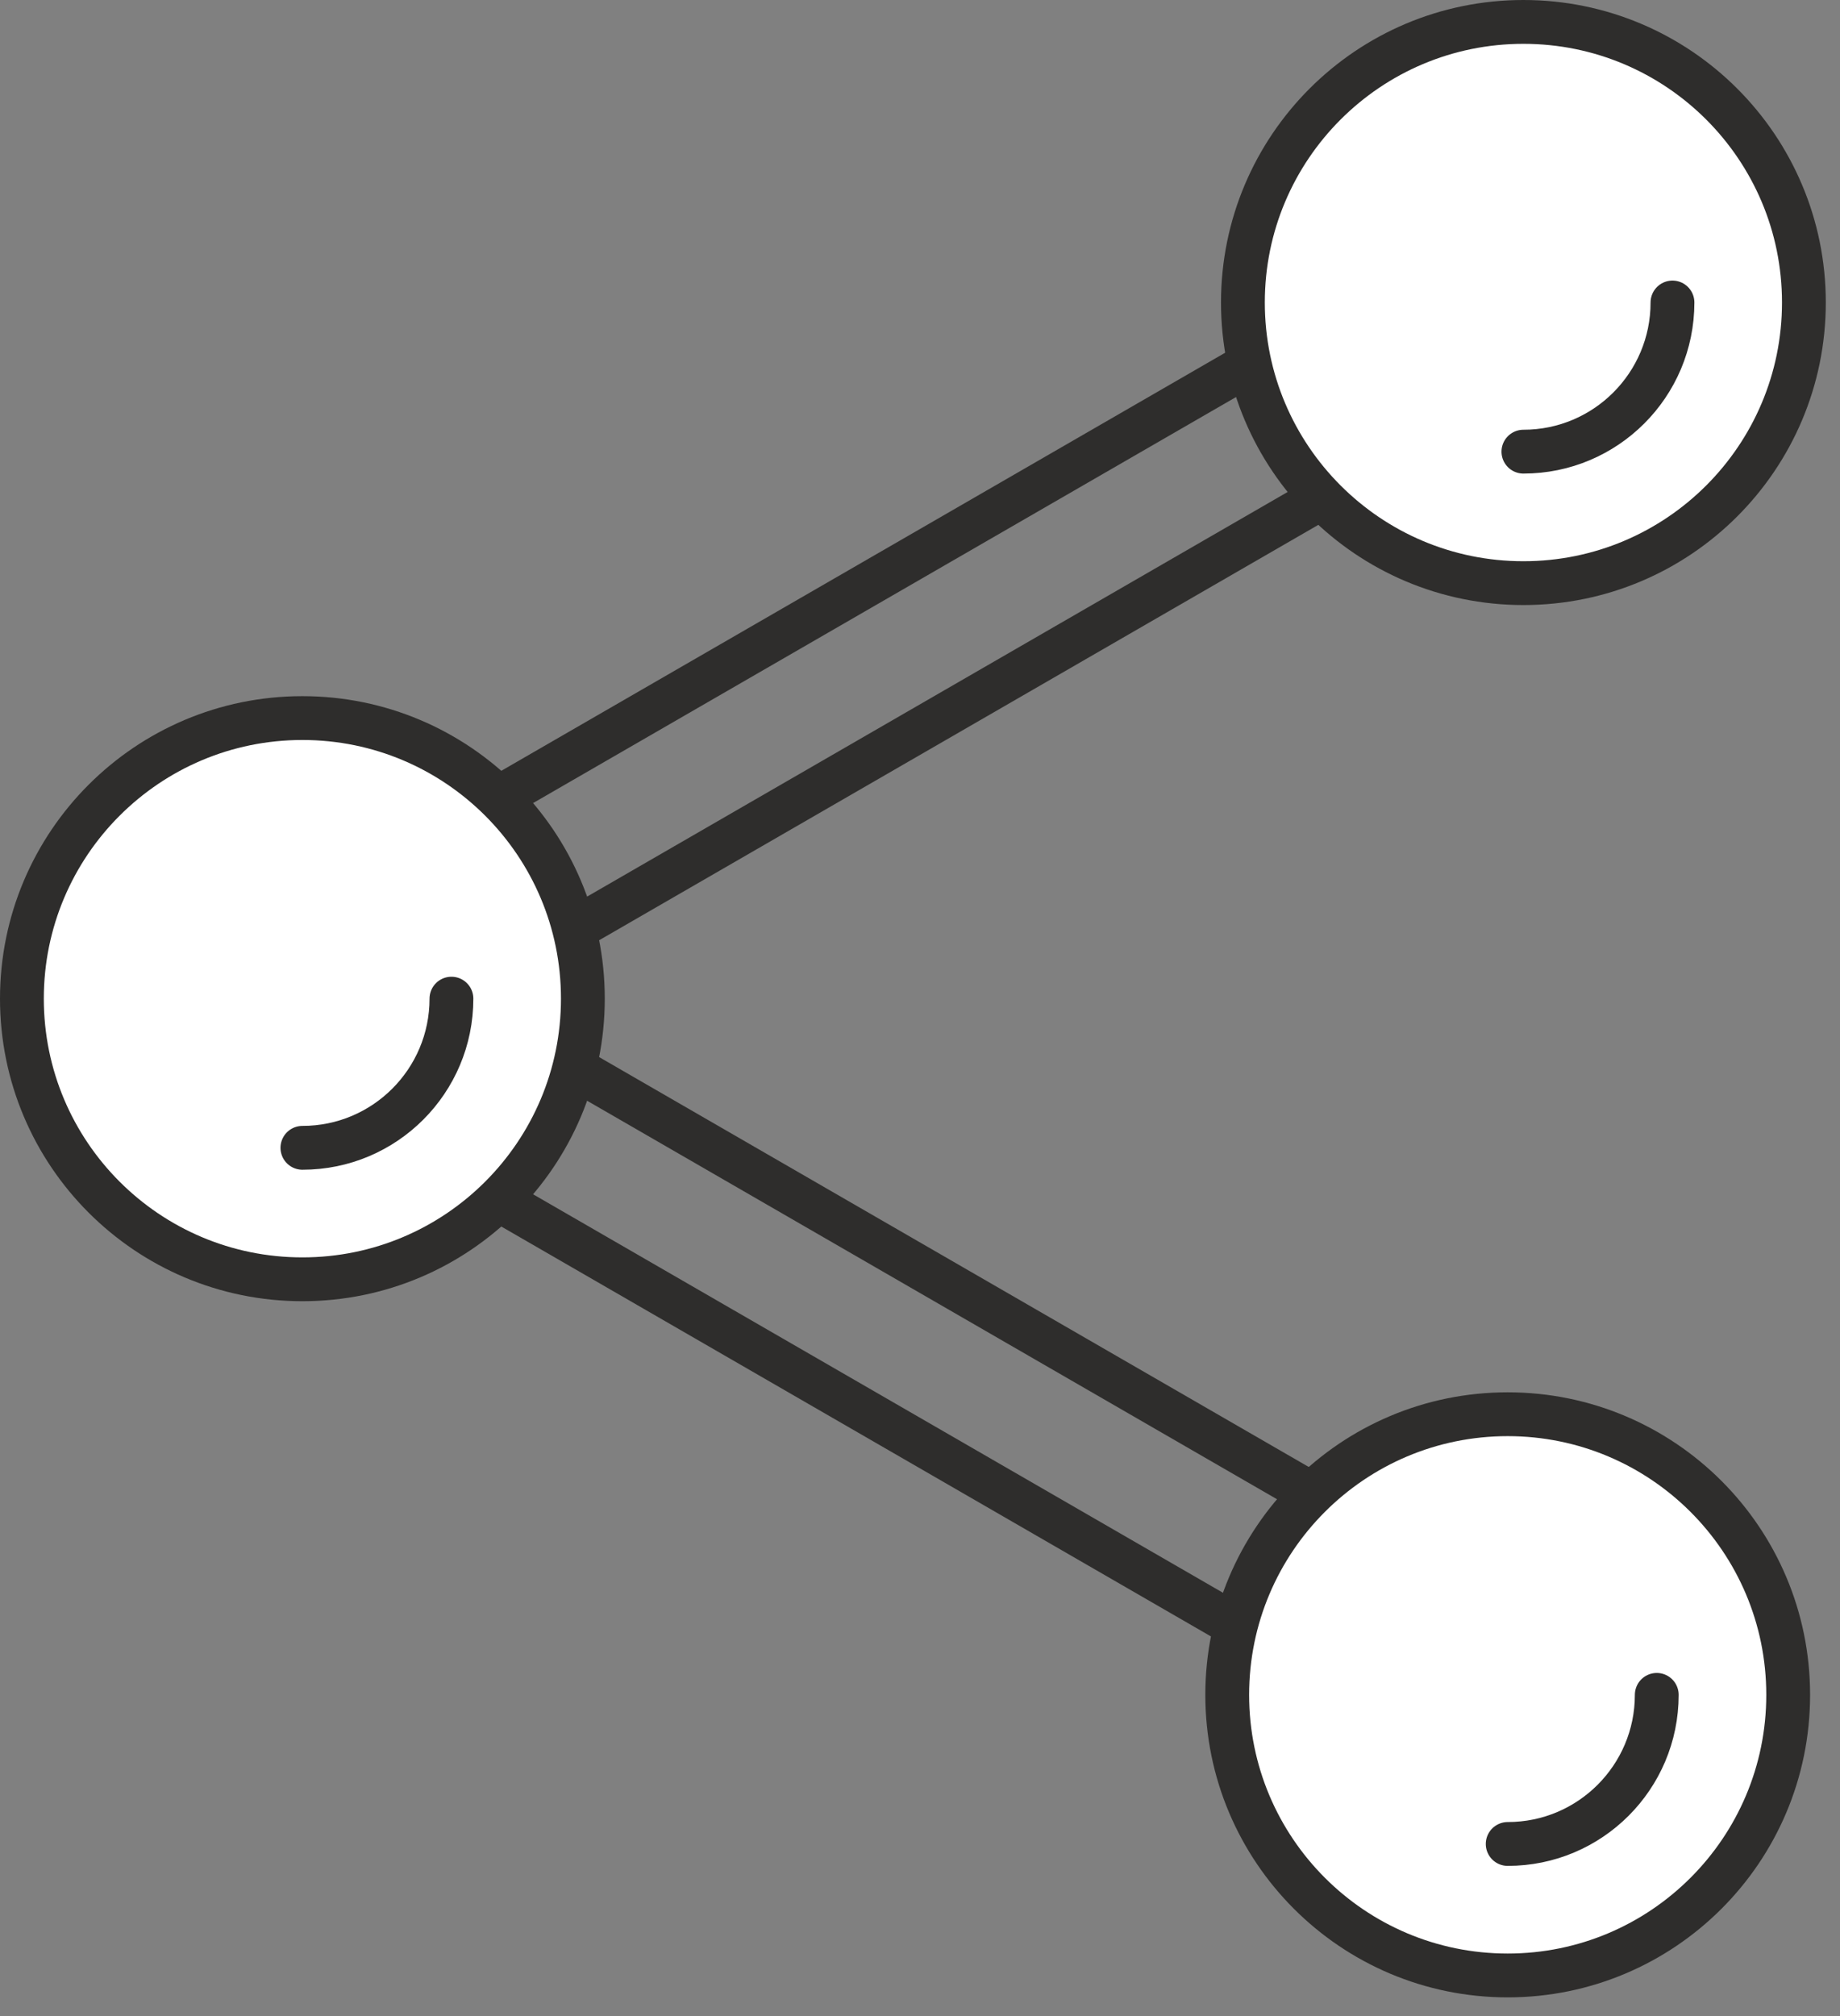
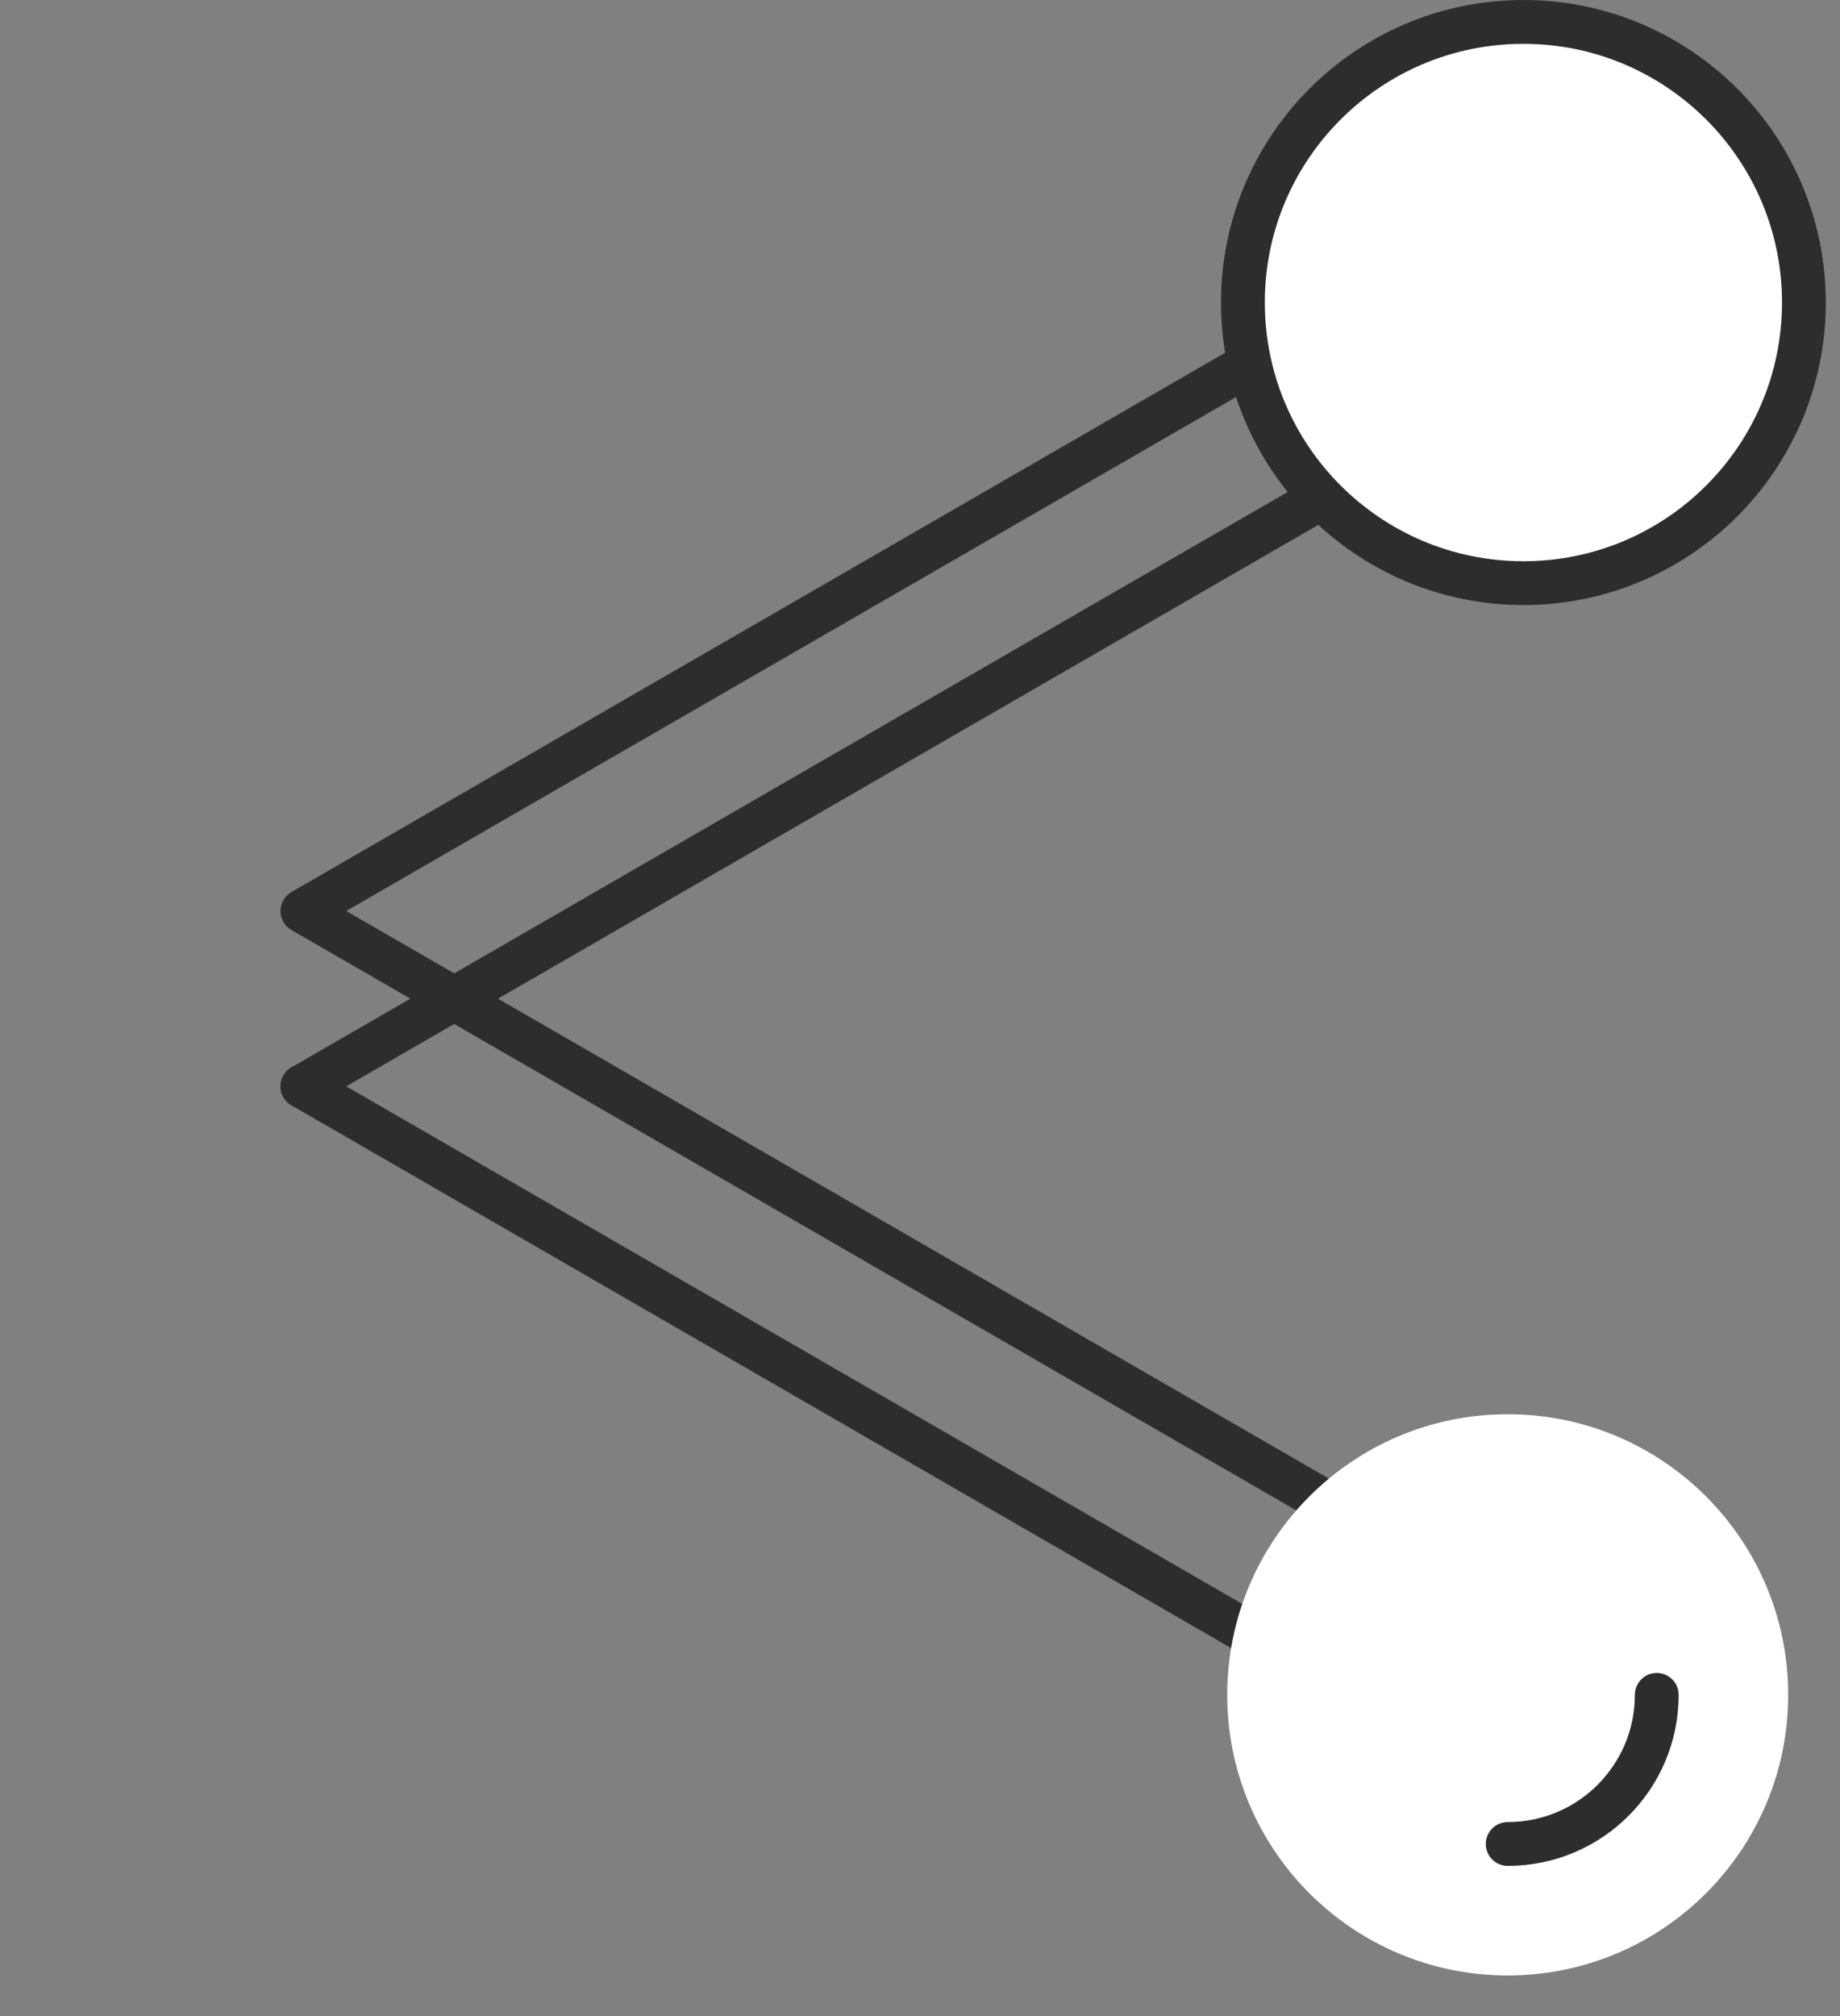
<svg xmlns="http://www.w3.org/2000/svg" width="100%" height="100%" viewBox="0 0 63 69" version="1.1" xml:space="preserve" style="fill-rule:evenodd;clip-rule:evenodd;stroke-linecap:round;stroke-linejoin:round;stroke-miterlimit:2;">
  <rect x="0" y="0" width="63" height="69" fill="#808080" stroke="none" />
  <g transform="matrix(1,0,0,1,-2.25,-2.25)">
    <g transform="matrix(1,0,0,1,-278.113,-686.321)">
      <path d="M331.985,743.577L290.717,719.75L331.985,695.924" style="fill:none;stroke:rgb(46,45,44);stroke-width:1.5px;" />
    </g>
    <g transform="matrix(1,0,0,1,-278.113,-686.321)">
      <path d="M331.985,749.578L290.717,725.751" style="fill:none;stroke:rgb(46,45,44);stroke-width:1.5px;" />
    </g>
    <g transform="matrix(1,0,0,1,-278.113,-686.321)">
      <path d="M290.717,725.751L331.985,701.925" style="fill:none;stroke:rgb(46,45,44);stroke-width:1.5px;" />
    </g>
    <g transform="matrix(1,0,0,1,-278.113,-686.321)">
-       <path d="M300.32,722.75C300.32,728.055 296.021,732.355 290.717,732.355C285.413,732.355 281.113,728.055 281.113,722.75C281.113,717.447 285.413,713.147 290.717,713.147C296.021,713.147 300.32,717.447 300.32,722.75Z" style="fill:white;fill-rule:nonzero;" />
-     </g>
+       </g>
    <g transform="matrix(1,0,0,1,-278.113,-686.321)">
-       <path d="M300.32,722.75C300.32,728.055 296.021,732.355 290.717,732.355C285.413,732.355 281.113,728.055 281.113,722.75C281.113,717.447 285.413,713.147 290.717,713.147C296.021,713.147 300.32,717.447 300.32,722.75Z" style="fill:none;stroke:rgb(46,45,44);stroke-width:1.5px;" />
-     </g>
+       </g>
    <g transform="matrix(1,0,0,1,-278.113,-686.321)">
      <path d="M341.589,746.578C341.589,751.881 337.289,756.181 331.985,756.181C326.681,756.181 322.382,751.881 322.382,746.578C322.382,741.273 326.681,736.973 331.985,736.973C337.289,736.973 341.589,741.273 341.589,746.578Z" style="fill:white;fill-rule:nonzero;" />
    </g>
    <g transform="matrix(1,0,0,1,-278.113,-686.321)">
-       <path d="M341.589,746.578C341.589,751.881 337.289,756.181 331.985,756.181C326.681,756.181 322.382,751.881 322.382,746.578C322.382,741.273 326.681,736.973 331.985,736.973C337.289,736.973 341.589,741.273 341.589,746.578Z" style="fill:none;stroke:rgb(46,45,44);stroke-width:1.5px;" />
-     </g>
+       </g>
    <g transform="matrix(1,0,0,1,-278.113,-686.321)">
      <path d="M342.127,698.924C342.127,704.229 337.827,708.529 332.523,708.529C327.219,708.529 322.919,704.229 322.919,698.924C322.919,693.621 327.219,689.321 332.523,689.321C337.827,689.321 342.127,693.621 342.127,698.924Z" style="fill:white;fill-rule:nonzero;" />
    </g>
    <g transform="matrix(1,0,0,1,-278.113,-686.321)">
      <path d="M342.127,698.924C342.127,704.229 337.827,708.529 332.523,708.529C327.219,708.529 322.919,704.229 322.919,698.924C322.919,693.621 327.219,689.321 332.523,689.321C337.827,689.321 342.127,693.621 342.127,698.924Z" style="fill:none;stroke:rgb(46,45,44);stroke-width:1.5px;" />
    </g>
    <g transform="matrix(1,0,0,1,-278.113,-686.321)">
-       <path d="M295.82,722.75C295.82,725.57 293.536,727.855 290.717,727.855" style="fill:none;stroke:rgb(46,45,44);stroke-width:1.5px;" />
-     </g>
+       </g>
    <g transform="matrix(1,0,0,1,-278.113,-686.321)">
      <path d="M337.089,746.578C337.089,749.396 334.804,751.681 331.985,751.681" style="fill:none;stroke:rgb(46,45,44);stroke-width:1.5px;" />
    </g>
    <g transform="matrix(1,0,0,1,-278.113,-686.321)">
-       <path d="M337.627,698.924C337.627,701.744 335.341,704.029 332.523,704.029" style="fill:none;stroke:rgb(46,45,44);stroke-width:1.5px;" />
-     </g>
+       </g>
  </g>
</svg>